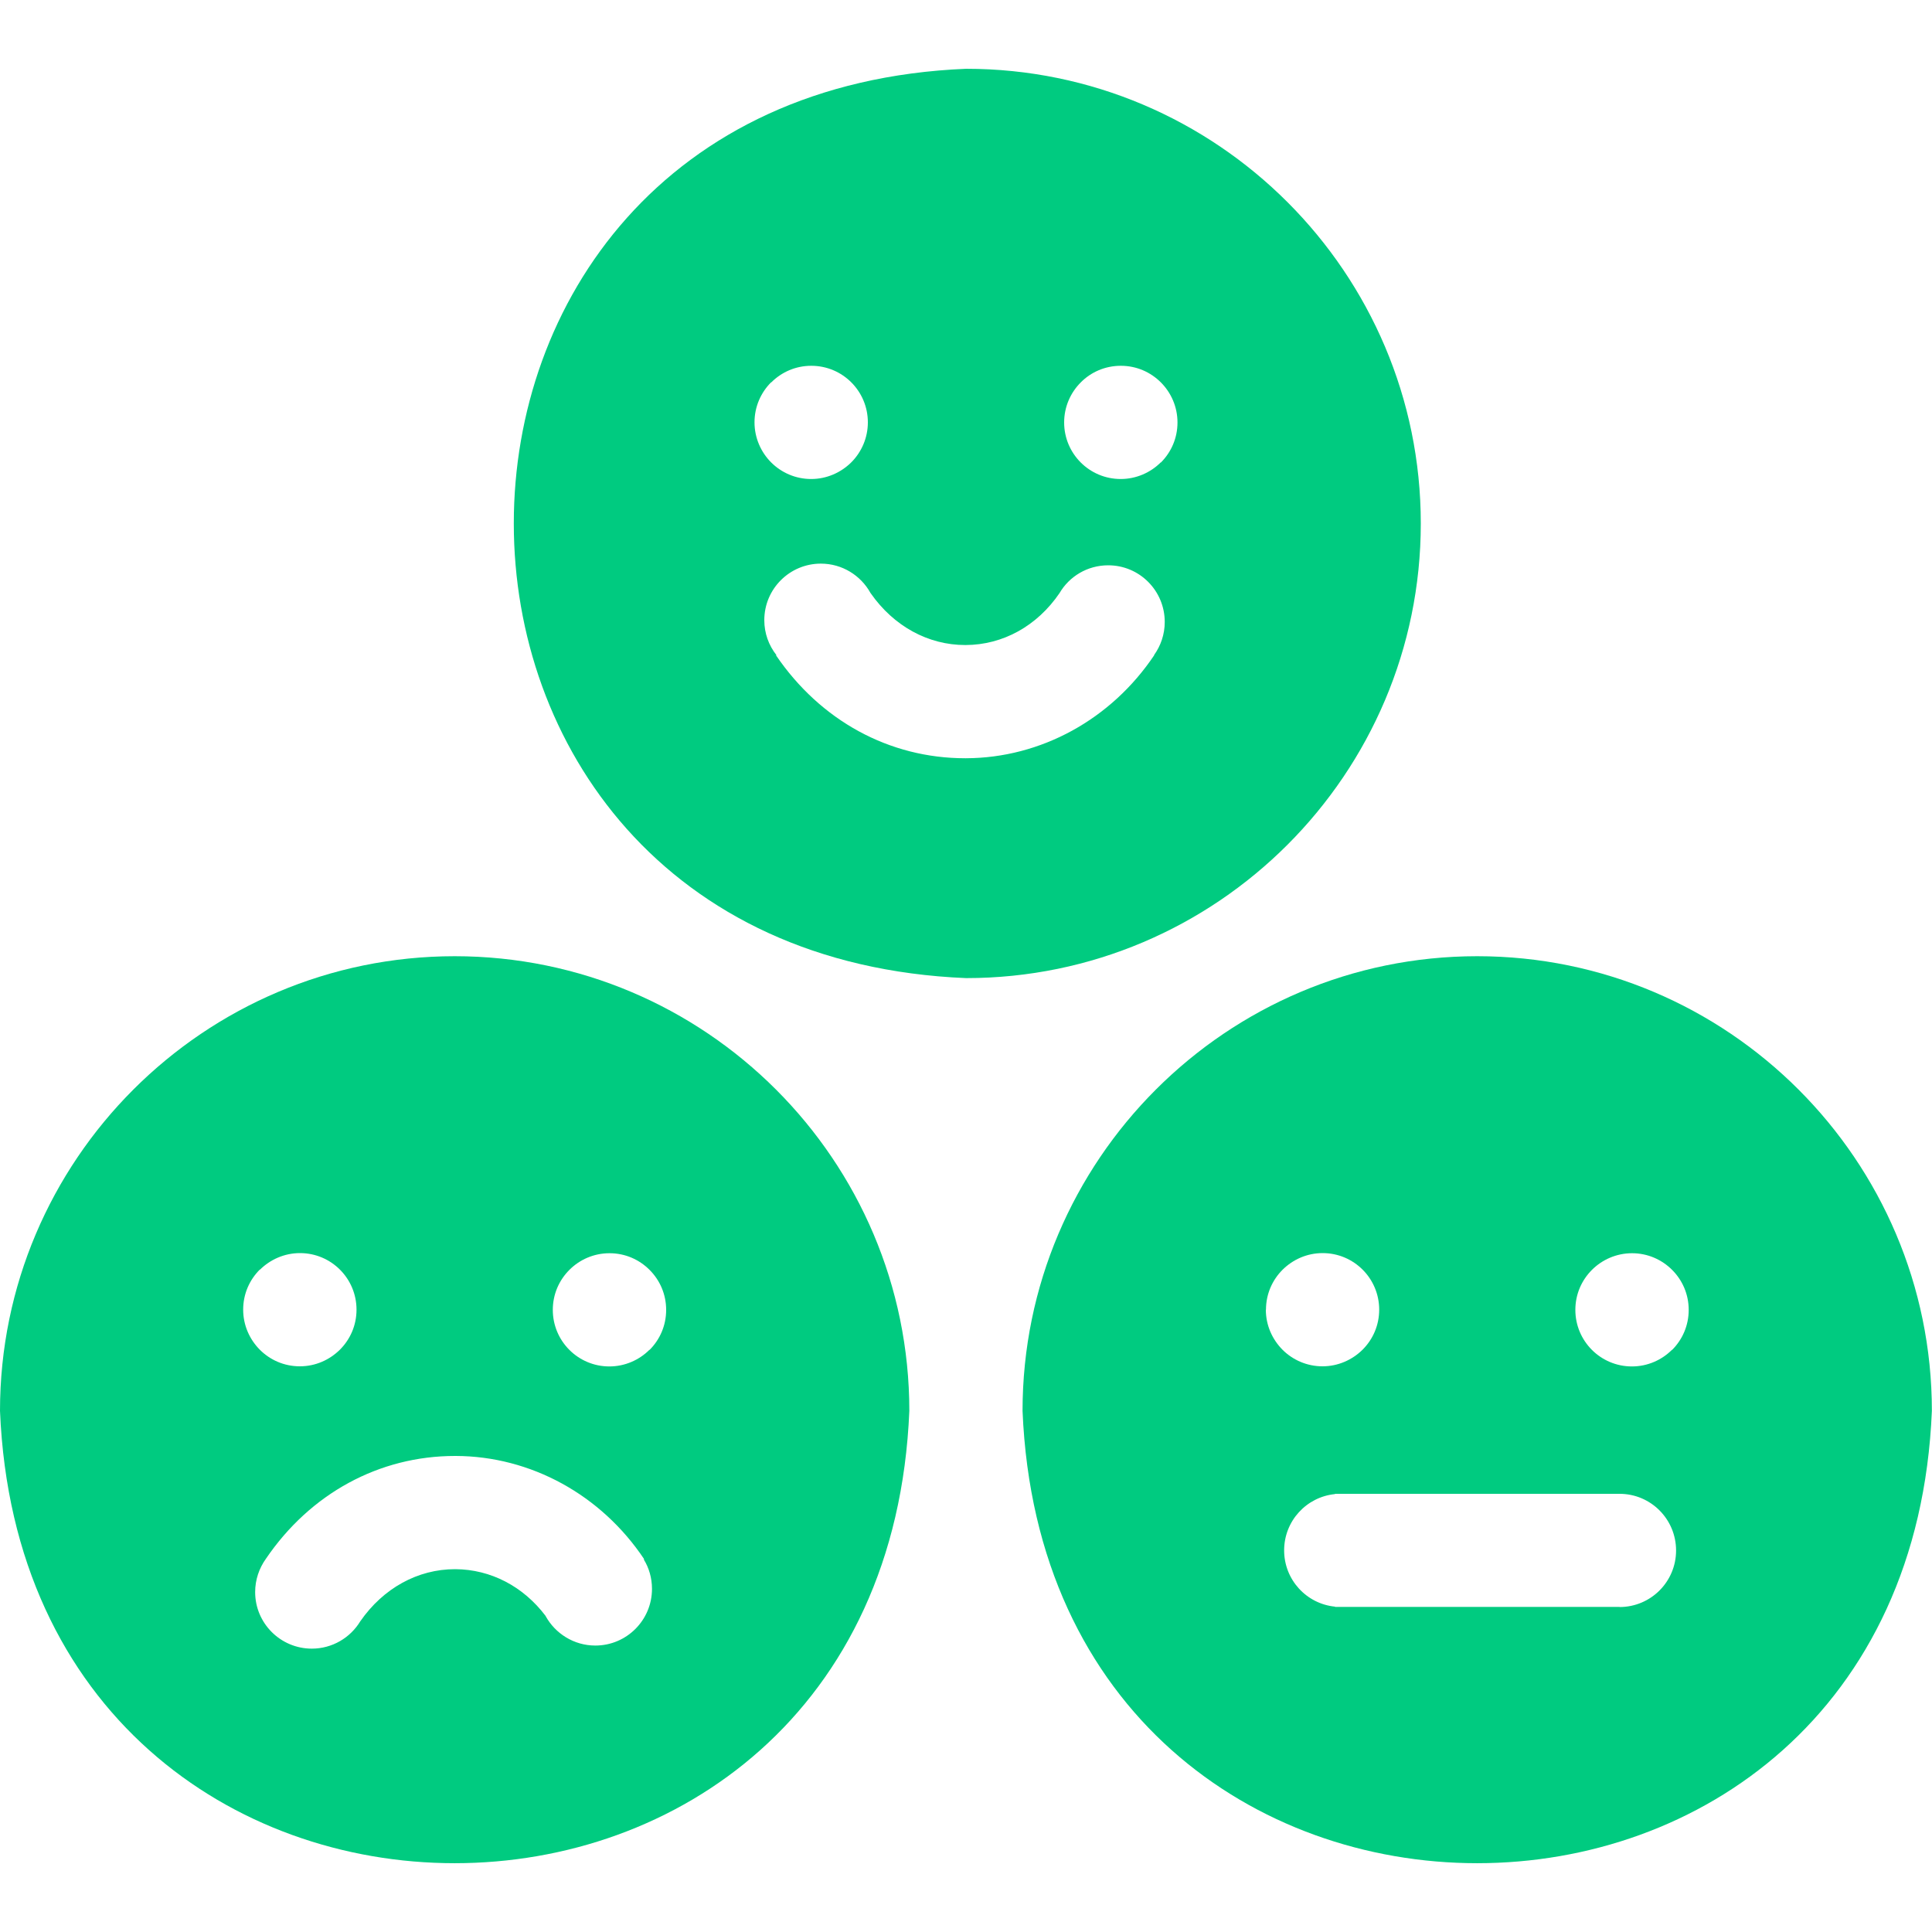
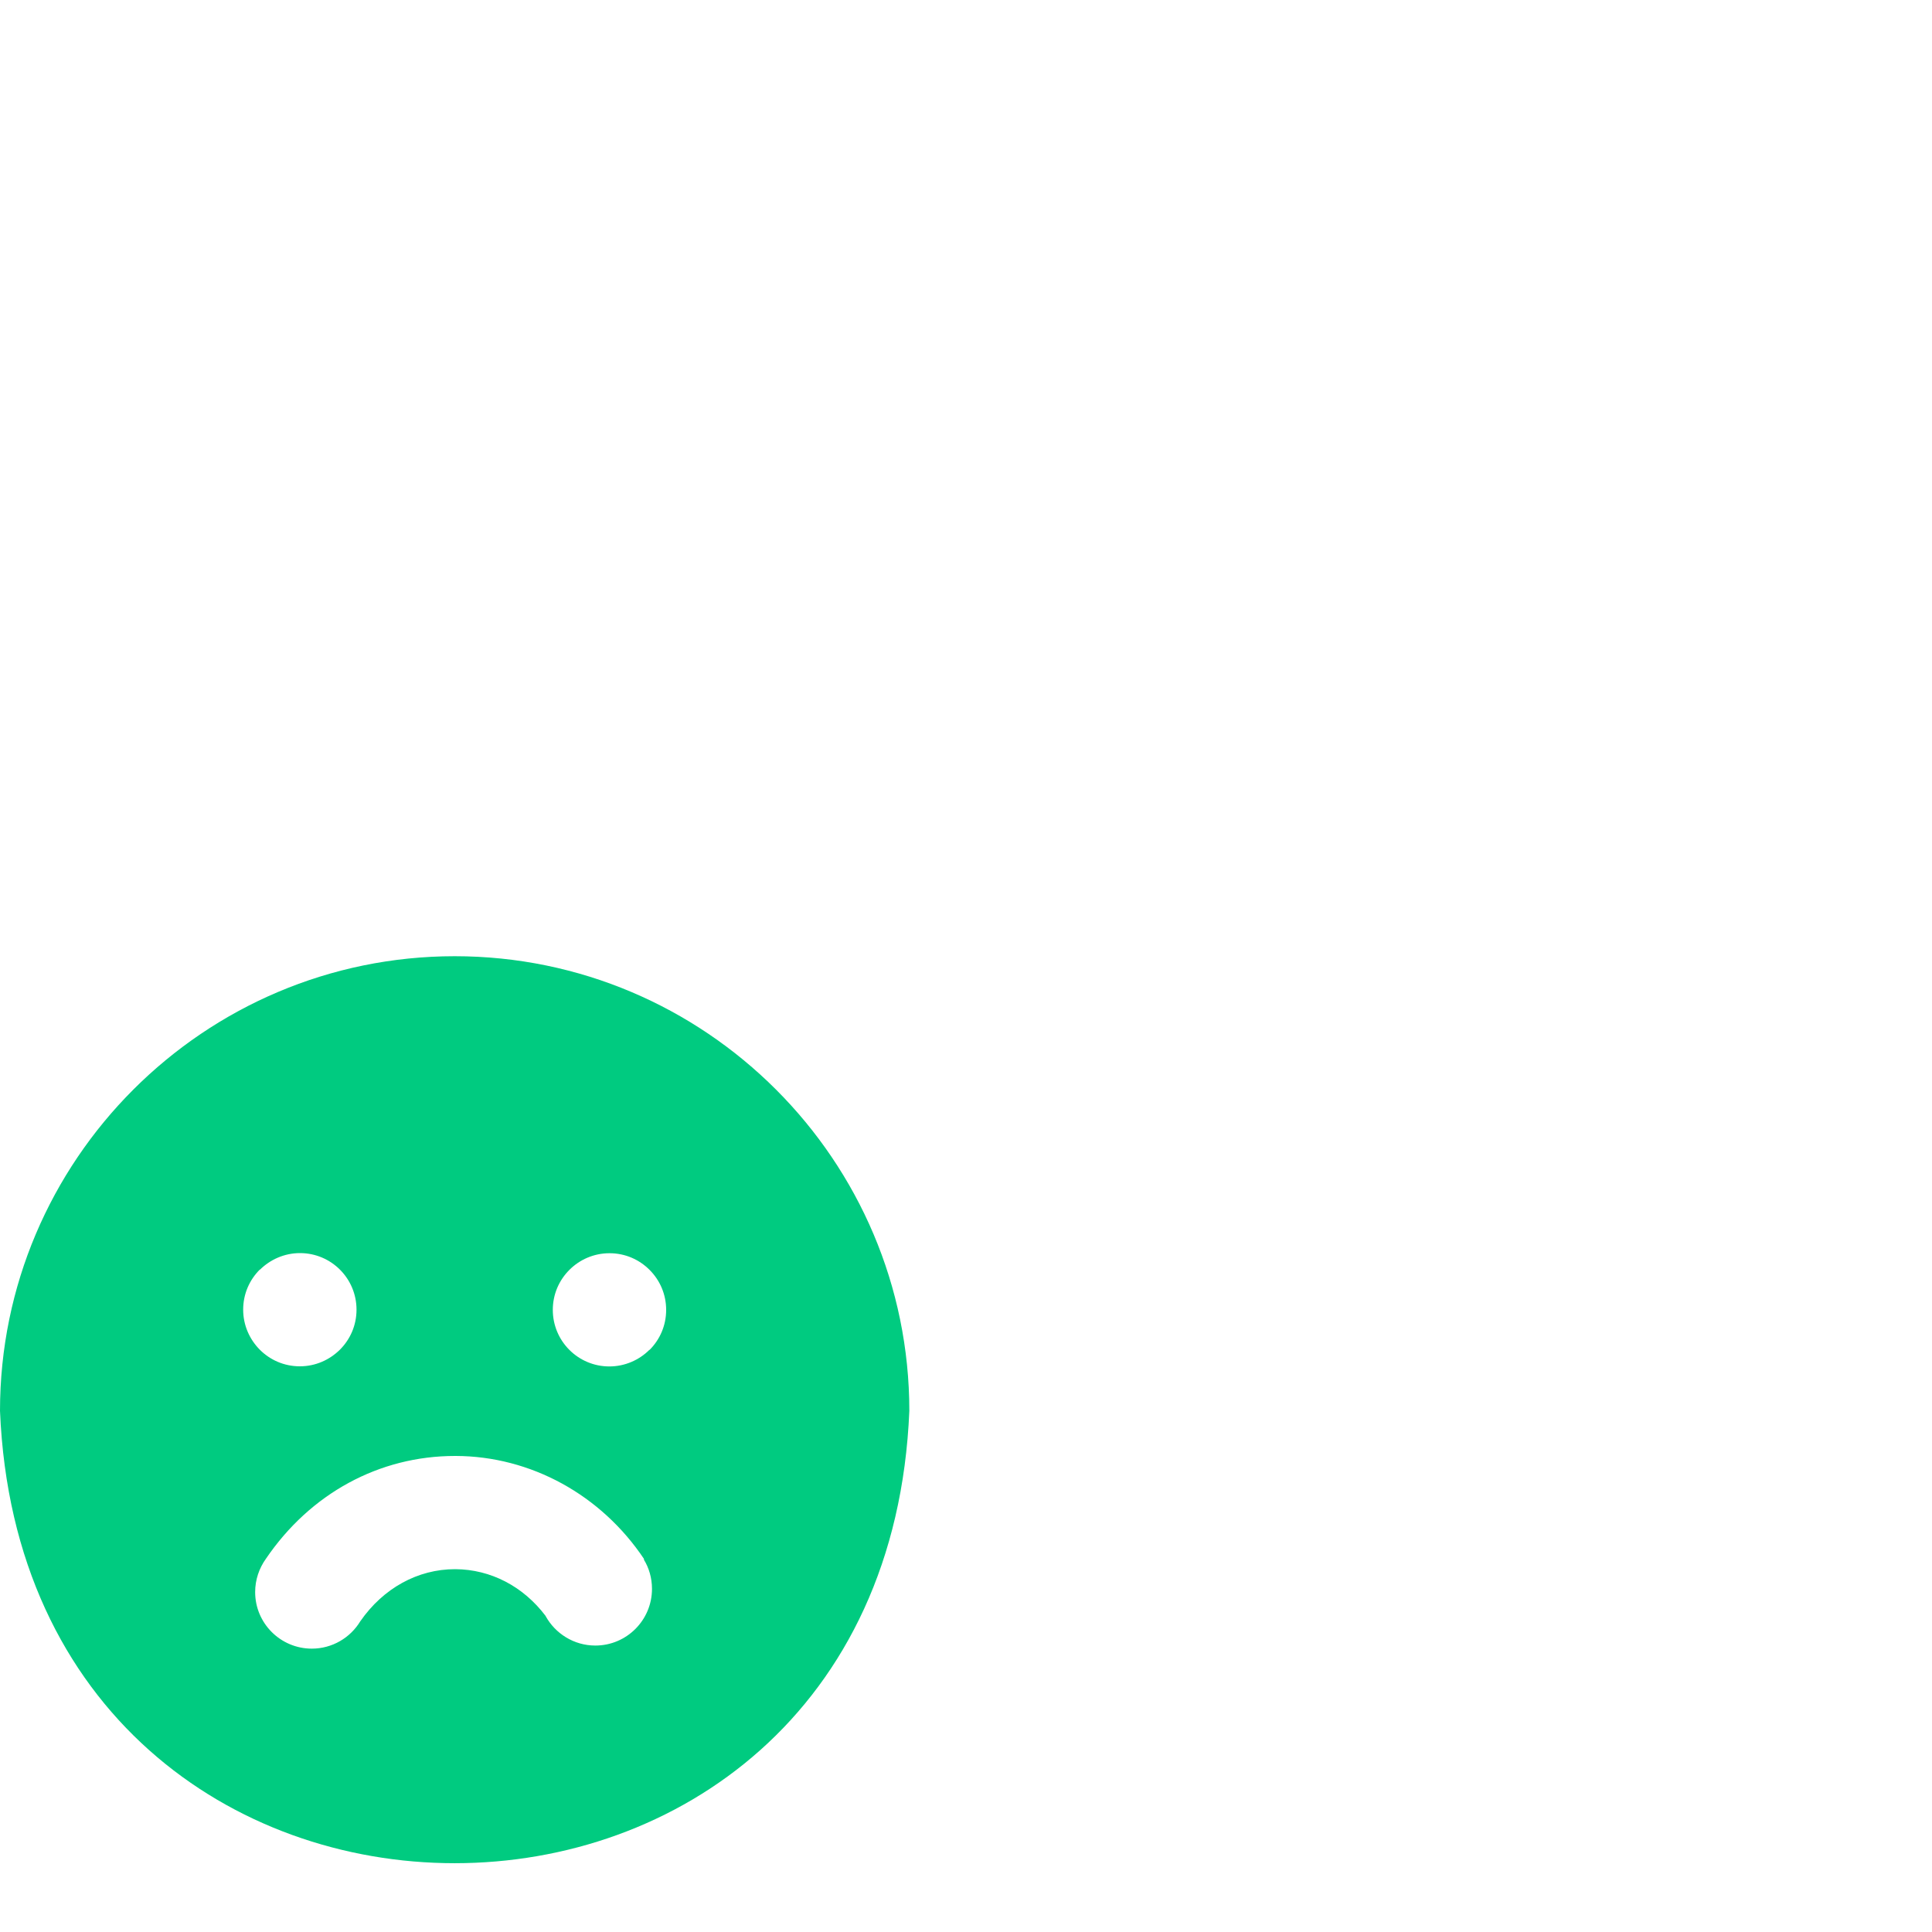
<svg xmlns="http://www.w3.org/2000/svg" width="150" height="150" viewBox="0 0 150 150" fill="none">
-   <path d="M114.69 74.24C95.23 74.24 79.39 90.08 79.39 109.54C81.33 156.37 148.06 156.36 149.99 109.54C149.99 90.08 134.15 74.24 114.69 74.24ZM98.29 101.69C98.29 100.47 98.78 99.38 99.58 98.58C100.38 97.79 101.47 97.29 102.69 97.29C105.12 97.29 107.08 99.26 107.08 101.68C107.08 102.9 106.59 103.99 105.79 104.79C104.99 105.58 103.89 106.08 102.68 106.08C101.47 106.08 100.37 105.59 99.57 104.79C98.78 103.99 98.28 102.9 98.28 101.68L98.29 101.69ZM125.74 124.76H103.65V124.74C101.43 124.52 99.7 122.65 99.7 120.37C99.7 118.09 101.43 116.22 103.65 116V115.98H125.74C128.17 115.98 130.13 117.95 130.13 120.38C130.13 122.81 128.16 124.77 125.74 124.77V124.76ZM129.81 104.8C129.02 105.59 127.92 106.09 126.7 106.09C124.27 106.09 122.31 104.12 122.31 101.7C122.31 100.48 122.8 99.39 123.6 98.59C124.39 97.8 125.5 97.3 126.71 97.3C127.92 97.3 129.02 97.79 129.82 98.59C130.62 99.39 131.11 100.48 131.11 101.7C131.11 102.92 130.62 104.01 129.82 104.81L129.81 104.8Z" fill="#00CB80" />
  <path d="M35.31 74.24C15.84 74.24 0 90.08 0 109.54C1.94 156.37 68.67 156.36 70.6 109.54C70.6 90.08 54.76 74.24 35.3 74.24H35.31ZM20.18 98.58C20.98 97.79 22.08 97.29 23.29 97.29C25.72 97.29 27.68 99.26 27.68 101.68C27.68 102.9 27.19 103.99 26.39 104.79C25.59 105.58 24.5 106.08 23.28 106.08C22.06 106.08 20.97 105.59 20.17 104.79C19.38 103.99 18.88 102.9 18.88 101.68C18.88 100.46 19.37 99.37 20.17 98.57L20.18 98.58ZM46.22 127.76C44.56 127.76 43.11 126.83 42.36 125.47C42.36 125.47 42.36 125.47 42.36 125.46C40.62 123.16 38.1 121.85 35.36 121.83H35.33C32.44 121.83 29.76 123.3 27.97 125.88C27.2 127.15 25.8 128 24.21 128C21.78 128 19.81 126.03 19.81 123.61C19.81 122.65 20.12 121.76 20.64 121.03C24.09 115.95 29.44 113.04 35.33 113.04H35.39C41.2 113.06 46.67 116.05 50.01 121.05L49.98 121.07C50.39 121.73 50.62 122.52 50.62 123.36C50.62 125.79 48.65 127.76 46.22 127.76ZM50.42 104.8C49.63 105.59 48.52 106.09 47.31 106.09C44.88 106.09 42.92 104.12 42.92 101.7C42.92 100.48 43.41 99.39 44.21 98.59C45 97.8 46.1 97.3 47.32 97.3C48.54 97.3 49.63 97.79 50.43 98.59C51.23 99.39 51.72 100.48 51.72 101.7C51.72 102.92 51.23 104.01 50.43 104.81L50.42 104.8Z" fill="#00CB80" />
-   <path d="M75.01 5.34C28.18 7.28 28.19 74.01 75.01 75.94C94.47 75.94 110.31 60.1 110.31 40.64C110.31 21.18 94.47 5.34 75.01 5.34ZM59.88 29.69C60.68 28.89 61.77 28.4 62.99 28.4C65.42 28.4 67.38 30.37 67.38 32.79C67.38 34 66.89 35.1 66.09 35.9C65.29 36.69 64.19 37.19 62.98 37.19C61.77 37.19 60.67 36.7 59.87 35.9C59.08 35.11 58.58 34 58.58 32.79C58.58 31.58 59.07 30.48 59.87 29.68L59.88 29.69ZM89.62 50.86C86.27 55.86 80.81 58.85 75 58.87H74.94C69.05 58.87 63.71 55.96 60.25 50.88L60.28 50.86C59.69 50.11 59.34 49.17 59.34 48.15C59.34 45.72 61.31 43.76 63.73 43.76C65.39 43.76 66.83 44.68 67.58 46.03C67.58 46.03 67.59 46.05 67.6 46.06C69.39 48.62 72.06 50.08 74.94 50.08H74.97C77.87 50.07 80.52 48.6 82.26 46.05C83.02 44.75 84.43 43.89 86.04 43.89C88.47 43.89 90.43 45.86 90.43 48.29C90.43 49.25 90.12 50.14 89.6 50.86H89.61H89.62ZM90.12 35.9C89.33 36.69 88.22 37.19 87.01 37.19C84.58 37.19 82.62 35.22 82.62 32.8C82.62 31.59 83.11 30.49 83.91 29.69C84.7 28.89 85.8 28.4 87.02 28.4C88.24 28.4 89.33 28.89 90.13 29.69C90.92 30.48 91.42 31.58 91.42 32.8C91.42 34.02 90.93 35.11 90.13 35.91L90.12 35.9Z" fill="#00CB80" />
</svg>